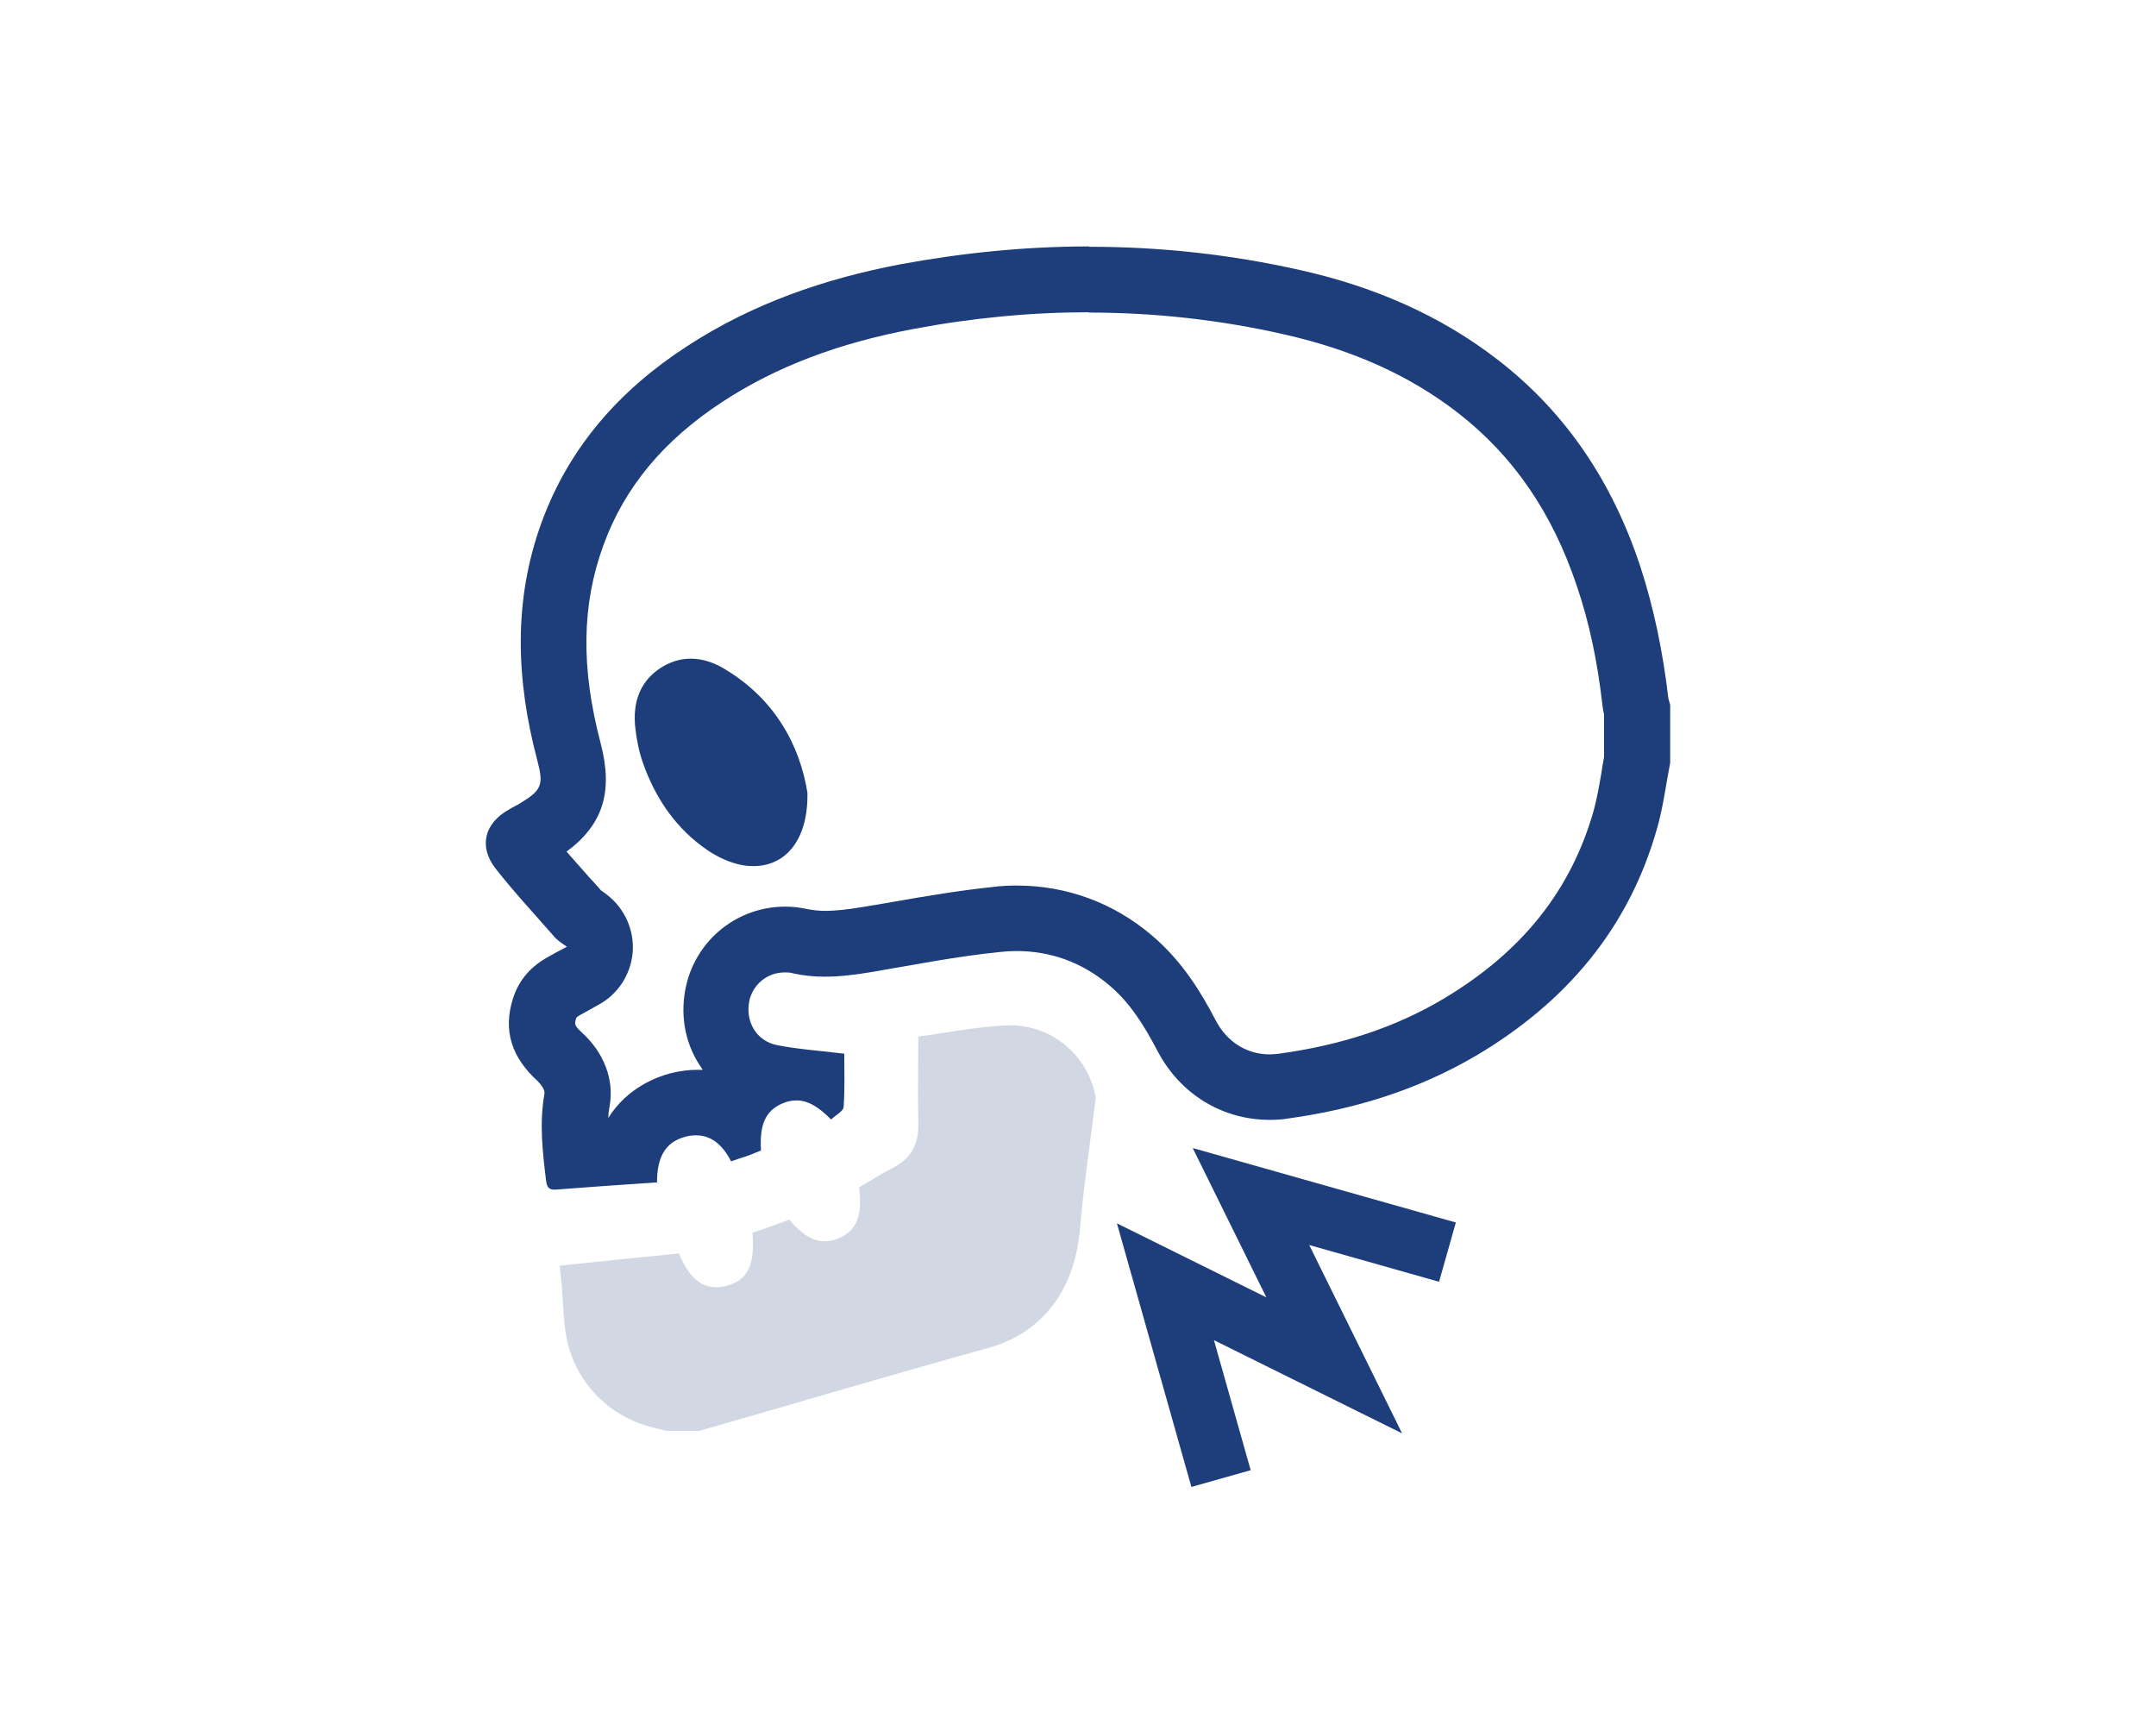
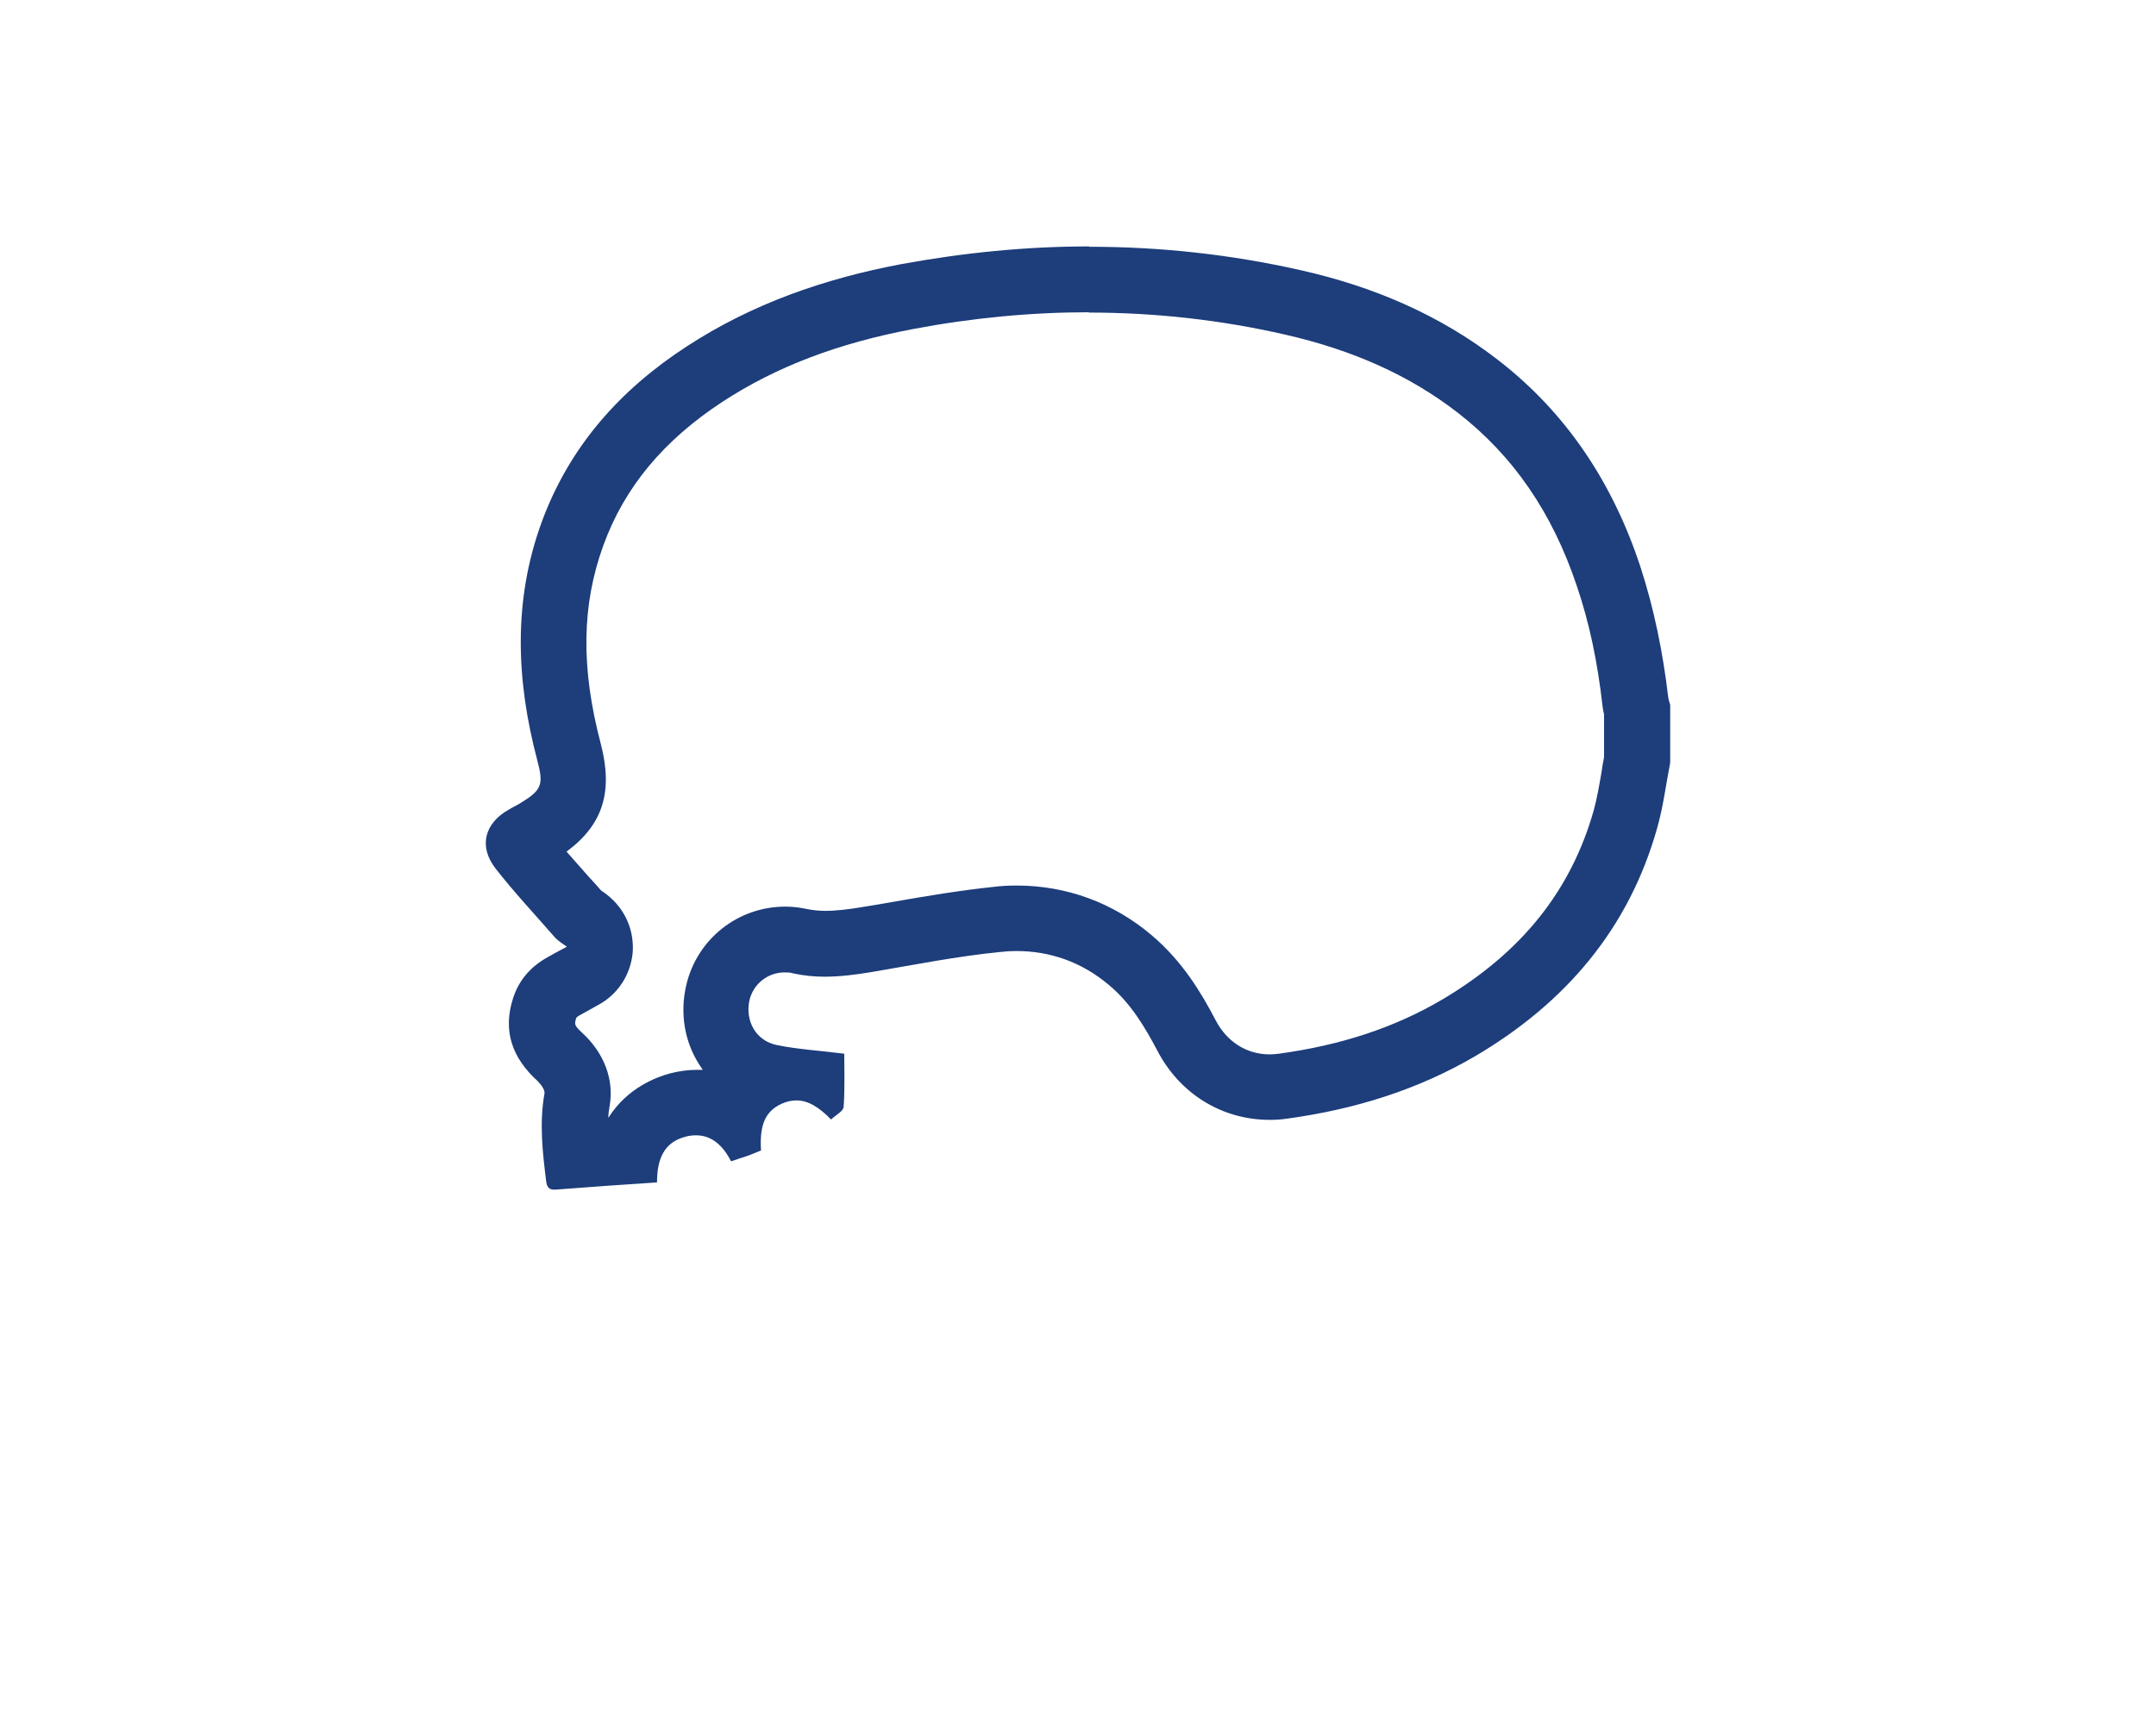
<svg xmlns="http://www.w3.org/2000/svg" width="70" height="56" viewBox="0 0 70 56" fill="none">
  <path d="M35.349 10.147C37.486 10.147 39.633 10.383 41.727 10.863C43.928 11.365 45.766 12.188 47.326 13.395C49.131 14.795 50.403 16.643 51.204 19.047C51.599 20.212 51.866 21.472 52.027 22.893C52.037 23 52.059 23.107 52.08 23.192V24.581C52.048 24.752 52.016 24.912 51.995 25.083C51.92 25.521 51.845 25.938 51.749 26.291C51.012 28.908 49.409 30.917 46.834 32.444C45.296 33.352 43.554 33.929 41.525 34.207C41.428 34.218 41.322 34.229 41.225 34.229C40.477 34.229 39.837 33.823 39.473 33.128C39.003 32.231 38.394 31.205 37.379 30.35C36.14 29.303 34.623 28.748 33.01 28.748C32.764 28.748 32.508 28.759 32.262 28.791C31.151 28.908 30.072 29.09 29.035 29.271C28.672 29.335 28.309 29.399 27.956 29.453C27.572 29.517 27.166 29.57 26.792 29.57C26.589 29.57 26.407 29.549 26.236 29.517C25.99 29.464 25.745 29.432 25.499 29.432C23.96 29.432 22.636 30.479 22.283 31.974C22.07 32.882 22.219 33.812 22.71 34.57C22.742 34.624 22.785 34.677 22.817 34.731C22.753 34.731 22.678 34.731 22.625 34.731C22.337 34.731 22.037 34.773 21.749 34.848C21.354 34.955 20.371 35.297 19.751 36.291C19.751 36.152 19.773 36.023 19.794 35.895C19.943 35.051 19.612 34.175 18.896 33.523C18.64 33.288 18.651 33.246 18.704 33.064C18.704 33.043 18.726 33.011 18.843 32.947C18.939 32.893 19.035 32.84 19.153 32.776L19.42 32.626C20.061 32.284 20.478 31.643 20.542 30.917C20.595 30.19 20.285 29.496 19.708 29.047C19.644 28.994 19.58 28.951 19.516 28.908C19.388 28.759 19.26 28.62 19.121 28.47C18.875 28.192 18.629 27.915 18.394 27.647C19.58 26.771 19.911 25.703 19.505 24.143C18.854 21.675 18.886 19.635 19.591 17.701C20.275 15.82 21.546 14.293 23.458 13.043C25.189 11.91 27.208 11.141 29.644 10.682C31.567 10.318 33.49 10.137 35.36 10.137M35.36 8C33.319 8 31.29 8.203 29.249 8.577C26.77 9.047 24.42 9.859 22.294 11.248C20.125 12.658 18.48 14.506 17.582 16.964C16.653 19.517 16.76 22.092 17.443 24.677C17.657 25.479 17.593 25.649 16.888 26.077C16.77 26.152 16.642 26.205 16.525 26.28C15.734 26.718 15.531 27.476 16.087 28.192C16.696 28.972 17.369 29.688 18.02 30.436C18.116 30.543 18.245 30.617 18.405 30.735C18.116 30.884 17.946 30.981 17.775 31.077C17.24 31.376 16.856 31.803 16.663 32.391C16.311 33.47 16.631 34.346 17.454 35.094C17.561 35.201 17.7 35.382 17.678 35.5C17.508 36.451 17.614 37.391 17.732 38.342C17.753 38.523 17.817 38.62 17.988 38.62C17.999 38.62 18.02 38.62 18.031 38.62C19.121 38.534 20.221 38.459 21.332 38.385C21.332 37.626 21.557 37.081 22.262 36.9C22.379 36.867 22.497 36.857 22.604 36.857C23.116 36.857 23.48 37.199 23.736 37.701C23.918 37.637 24.089 37.583 24.249 37.53C24.409 37.476 24.57 37.402 24.708 37.348C24.655 36.504 24.858 36.066 25.381 35.831C25.542 35.756 25.702 35.724 25.862 35.724C26.225 35.724 26.578 35.927 26.984 36.344C27.123 36.205 27.379 36.077 27.39 35.938C27.433 35.34 27.411 34.741 27.411 34.207C26.653 34.111 25.926 34.068 25.232 33.929C24.537 33.791 24.185 33.139 24.334 32.466C24.463 31.942 24.922 31.568 25.478 31.568C25.563 31.568 25.659 31.568 25.755 31.6C26.097 31.675 26.439 31.707 26.77 31.707C27.272 31.707 27.775 31.643 28.287 31.558C29.676 31.323 31.065 31.045 32.465 30.906C32.646 30.884 32.817 30.874 32.999 30.874C34.089 30.874 35.114 31.226 36.001 31.974C36.696 32.551 37.155 33.31 37.572 34.1C38.309 35.521 39.687 36.355 41.225 36.355C41.418 36.355 41.61 36.344 41.813 36.312C43.982 36.013 46.033 35.382 47.924 34.271C50.83 32.551 52.892 30.147 53.811 26.857C54.003 26.173 54.089 25.468 54.227 24.763V22.882C54.206 22.797 54.174 22.722 54.163 22.637C53.992 21.184 53.704 19.752 53.245 18.352C52.358 15.692 50.883 13.427 48.651 11.697C46.738 10.211 44.559 9.293 42.219 8.769C39.943 8.256 37.657 8.011 35.371 8.011L35.36 8Z" fill="#1D3D7B" />
-   <path opacity="0.2" d="M22.678 46.461C23.96 46.087 25.242 45.724 26.514 45.35C28.373 44.816 30.232 44.271 32.091 43.758C33.832 43.277 34.89 41.889 35.061 39.923C35.178 38.555 35.381 37.198 35.552 35.831C35.552 35.756 35.584 35.681 35.574 35.606C35.307 34.218 34.099 33.224 32.657 33.288C31.717 33.331 30.777 33.523 29.815 33.651C29.815 34.634 29.794 35.542 29.815 36.45C29.837 37.134 29.591 37.604 28.982 37.914C28.608 38.106 28.245 38.342 27.892 38.544C28.01 39.474 27.817 39.944 27.23 40.2C26.674 40.435 26.172 40.254 25.627 39.592C25.435 39.666 25.221 39.741 25.018 39.816C24.815 39.891 24.623 39.955 24.431 40.019C24.516 41.087 24.27 41.579 23.555 41.75C22.892 41.91 22.39 41.568 22.048 40.692C20.777 40.82 19.495 40.948 18.17 41.087C18.191 41.258 18.213 41.461 18.234 41.675C18.277 42.177 18.287 42.679 18.352 43.17C18.555 44.784 19.751 46.044 21.343 46.376C21.439 46.397 21.535 46.429 21.631 46.45H22.678V46.461Z" fill="#1D3D7B" />
-   <path d="M23.491 21.697C22.817 21.302 22.08 21.248 21.396 21.718C20.734 22.177 20.542 22.872 20.627 23.631C20.67 24.015 20.745 24.4 20.873 24.763C21.279 25.917 21.952 26.91 22.978 27.605C23.309 27.829 23.704 28.011 24.099 28.086C25.349 28.299 26.247 27.423 26.215 25.735C25.969 24.186 25.146 22.669 23.491 21.697Z" fill="#1D3D7B" />
-   <path d="M39.644 48L37.839 41.611L43.319 44.325L40.616 38.844L46.995 40.649" stroke="#1D3D7B" stroke-width="2" stroke-miterlimit="10" />
</svg>